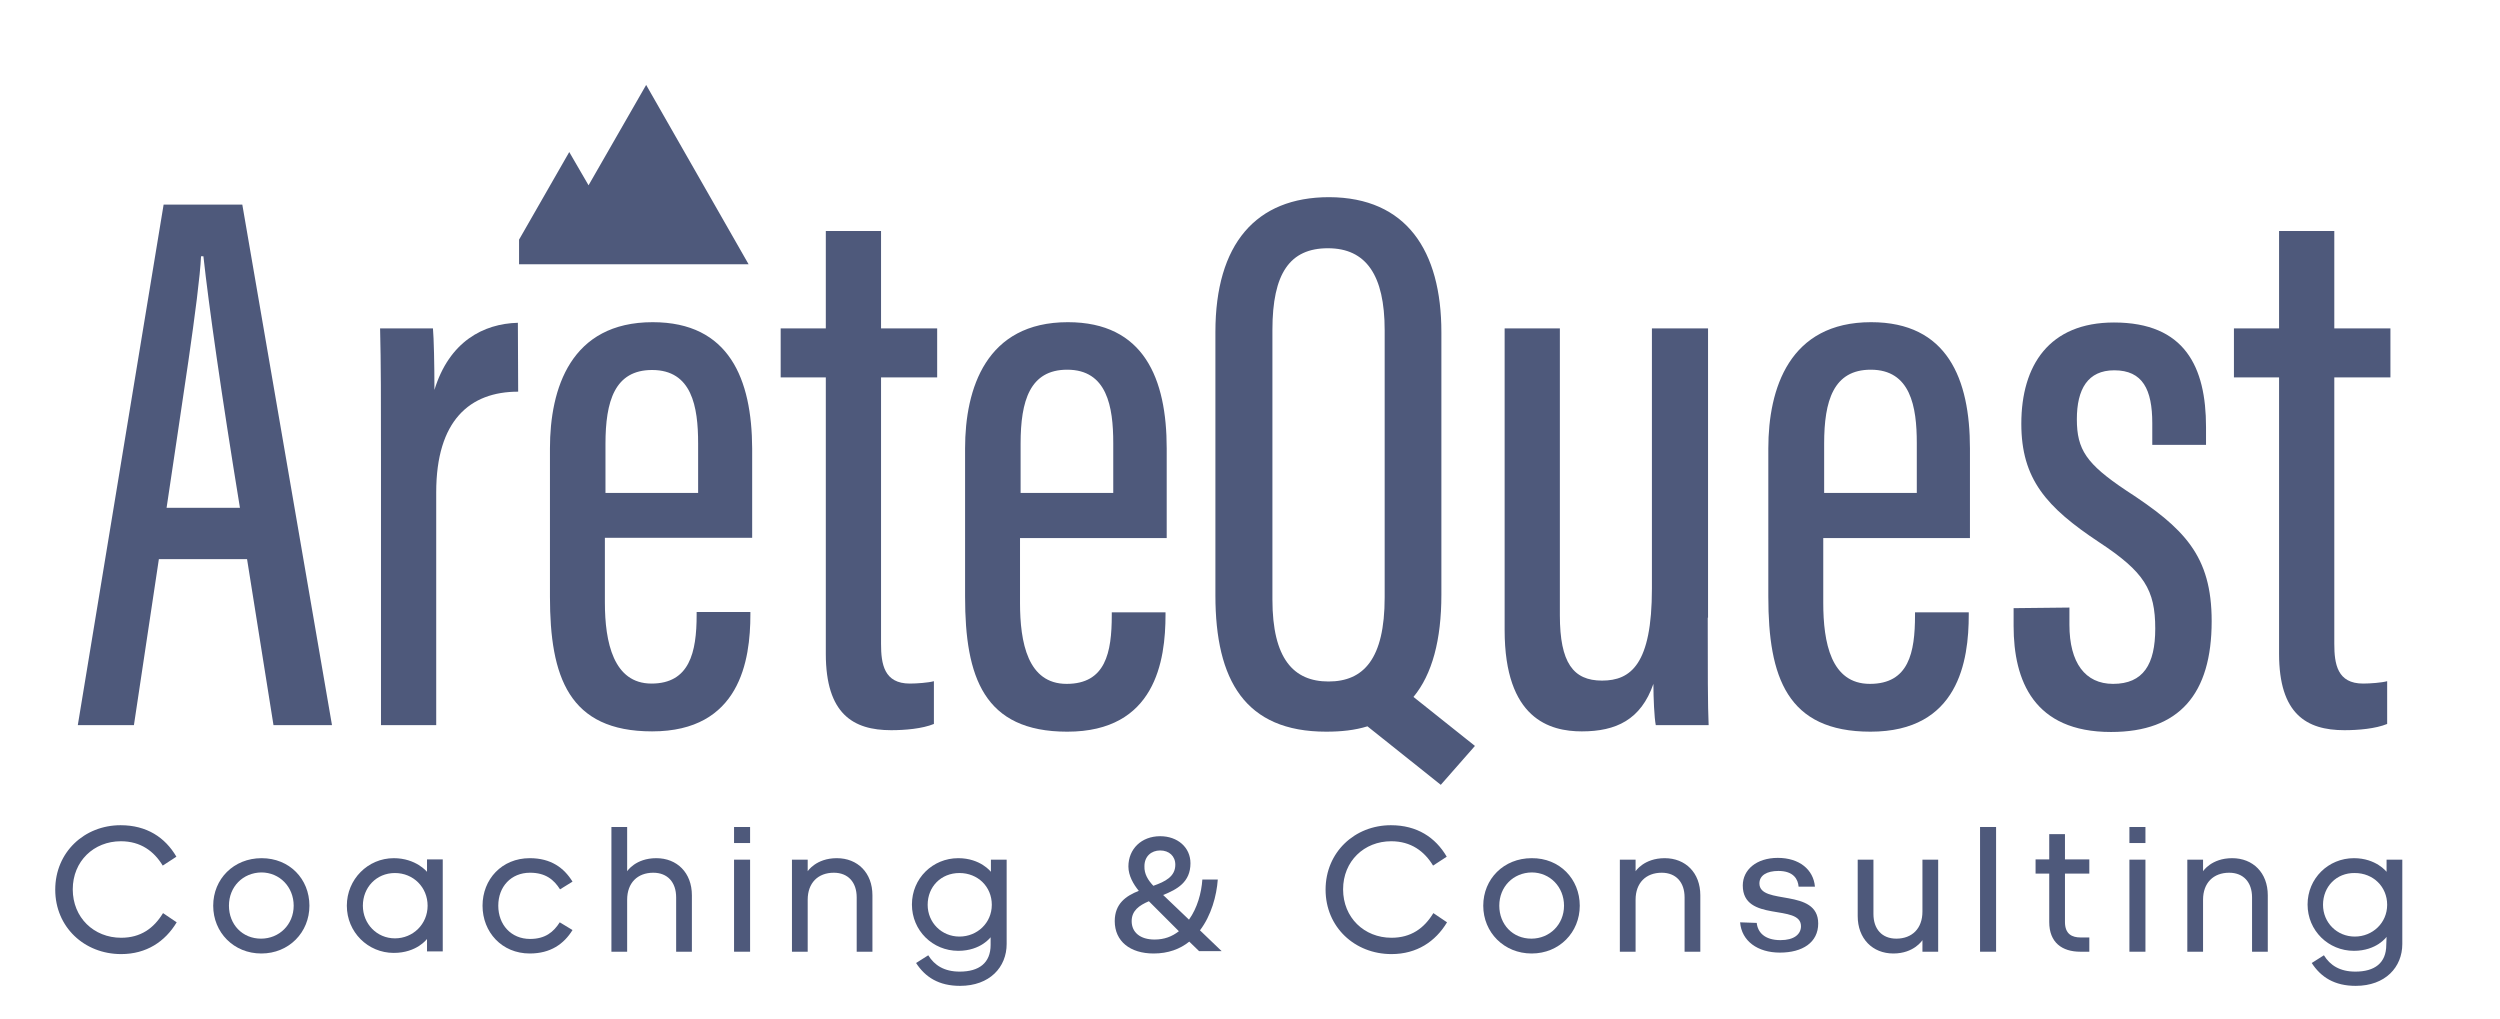
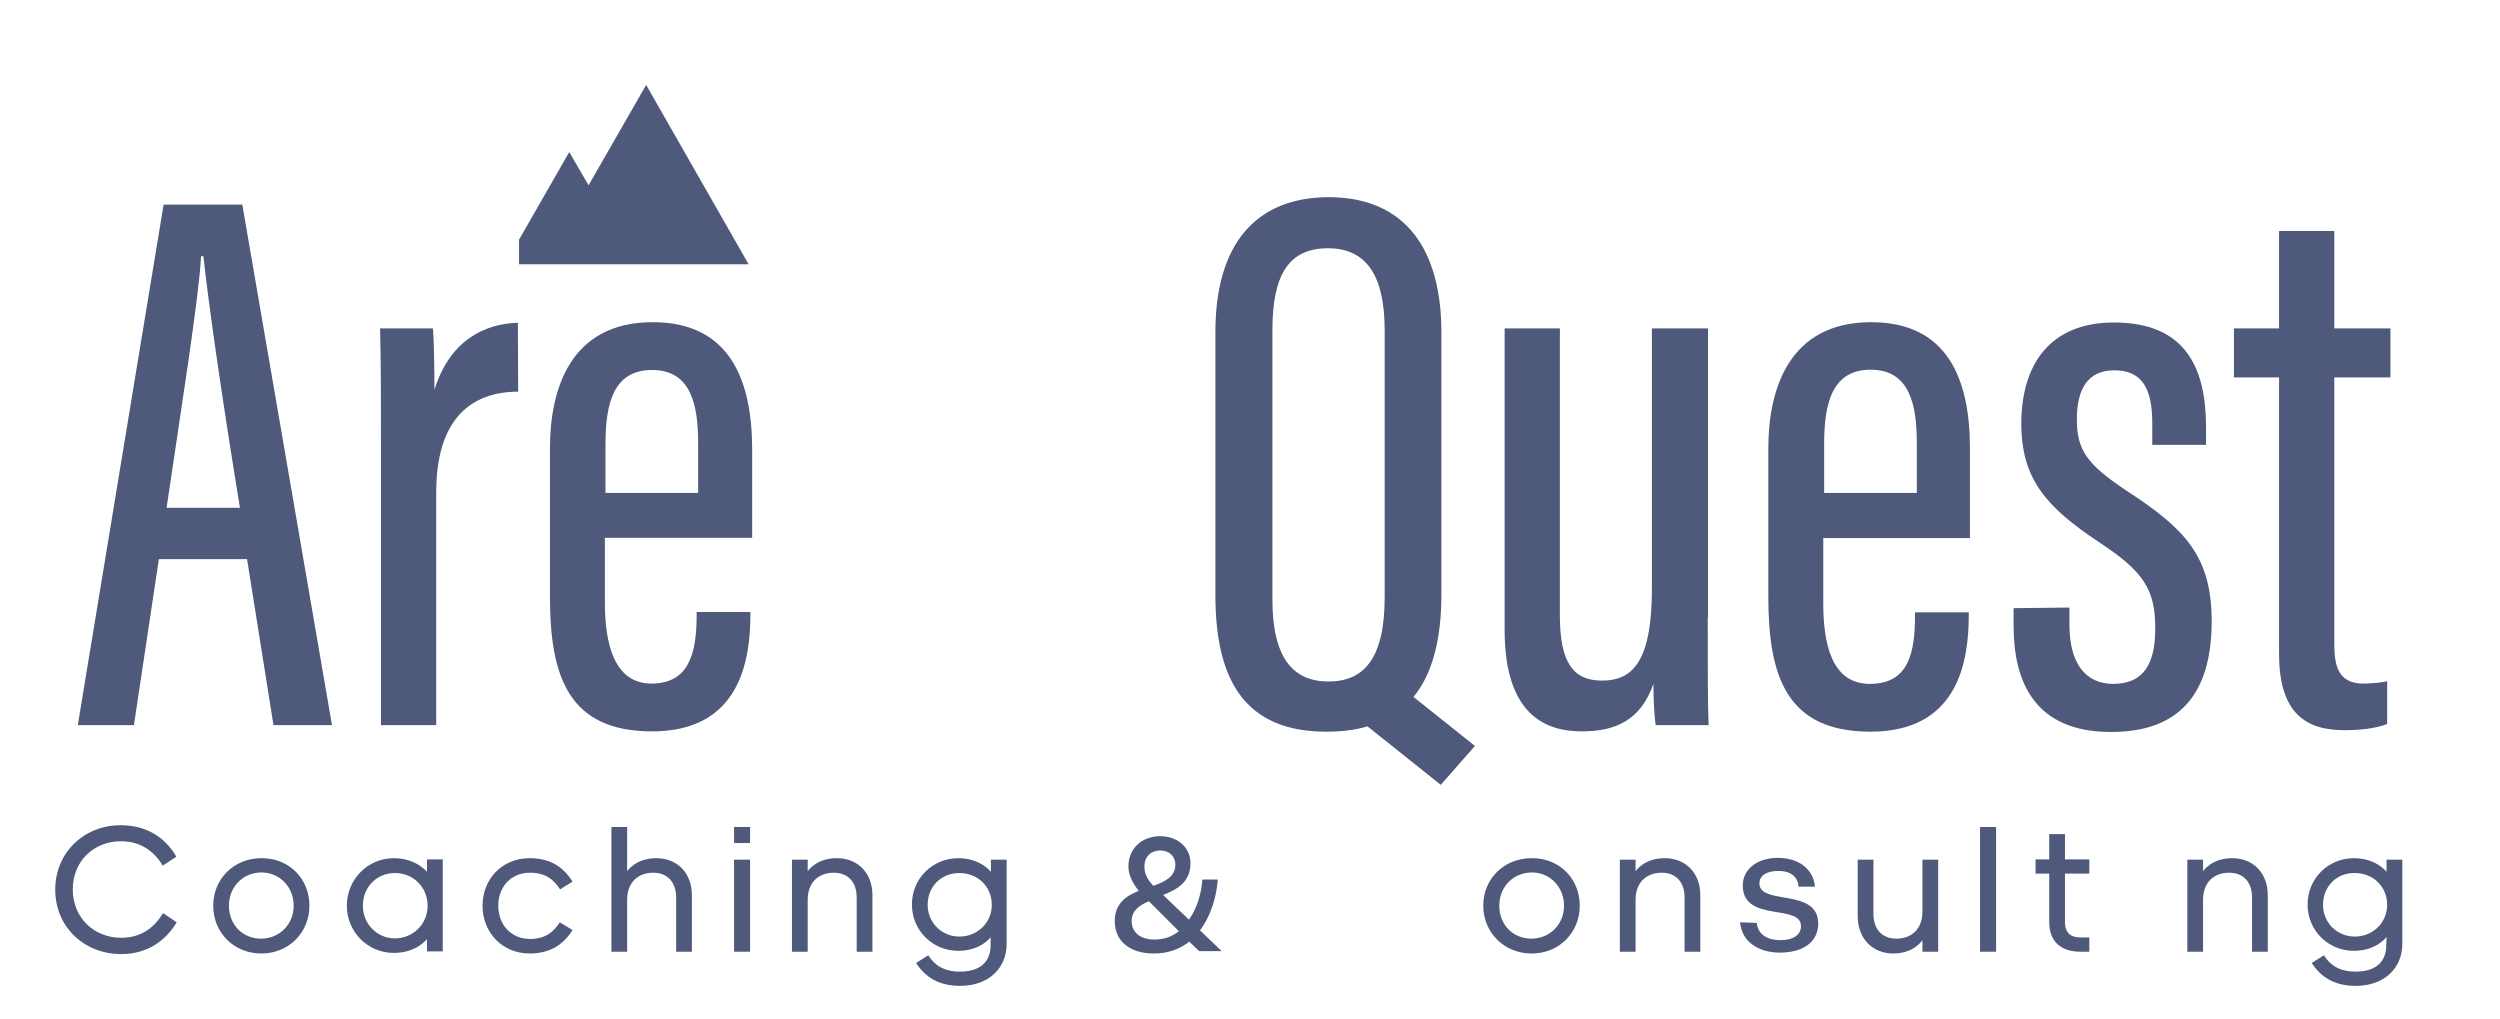
<svg xmlns="http://www.w3.org/2000/svg" version="1.1" id="Layer_1" x="0px" y="0px" viewBox="0 0 841.9 343.3" style="enable-background:new 0 0 841.9 343.3;" xml:space="preserve">
  <style type="text/css">
	.st0{fill:#4E597B;}
</style>
  <path class="st0" d="M53.5,188.3l-8.4,55.9H26.2L55.1,68.9h26.5l30.2,175.3H92.1l-8.9-55.9H53.5L53.5,188.3z M80.8,171  c-6.3-38.6-10.5-68.2-12.3-84.7h-0.8C67.1,99.6,60.8,139,56.1,171H80.8L80.8,171z" />
  <path class="st0" d="M174.5,131.9c-16.3,0-27.6,9.7-27.6,33.9v78.4h-18.6V156c0-21.5,0-33.6-0.3-45.4h17.8  c0.3,3.4,0.5,11.8,0.5,20.7c5-16.3,16.5-22.3,28.1-22.6L174.5,131.9L174.5,131.9z" />
  <path class="st0" d="M219.8,108.5c-27.6,0-34.6,22.3-34.6,42.5v49.9c0,27,6.3,45.4,34.4,45.4c29.6,0,33.1-23.9,33.1-39.4v-0.8h-18.1  v1c0,12.6-2.4,23.1-15.2,23.1s-15.7-13.9-15.7-27.3v-21.8h49.6V151C253.2,127.7,245.6,108.5,219.8,108.5L219.8,108.5z M235.1,166  h-31.2v-16.5c0-14.4,3.1-24.9,15.7-24.9c13.4,0,15.5,12.3,15.5,24.7V166z" />
-   <path class="st0" d="M262.9,110.6h15.2V77.8h18.6v32.8h18.9v16.5h-18.9v89.7c0,6.8,1,13.4,9.7,13.4c2.4,0,6.3-0.3,8.1-0.8v14.4  c-3.9,1.6-9.7,2.1-14.4,2.1c-12.8,0-22-5.5-22-25.7v-93.1h-15.2V110.6L262.9,110.6z" />
-   <path class="st0" d="M343.5,181.2V203c0,13.4,2.6,27.3,15.7,27.3c13.1,0,15.2-10.5,15.2-23.1v-1h18.1v0.8c0,15.5-3.4,39.4-33.1,39.4  c-28.1,0-34.4-18.4-34.4-45.4V151c0-20.2,7.1-42.5,34.6-42.5c25.7,0,33.3,19.1,33.3,42.5v30.2L343.5,181.2L343.5,181.2z M374.9,166  v-16.8c0-12.3-2.1-24.7-15.5-24.7c-12.6,0-15.7,10.5-15.7,24.9V166H374.9L374.9,166z" />
  <path class="st0" d="M485.4,111.9v88.4c0,15.2-3.1,26.8-9.4,34.4l20.7,16.5l-11.5,13.1l-24.7-19.7c-4.2,1.3-8.7,1.8-13.9,1.8  c-27.3,0-37.3-17.3-37.3-45.9v-88.7c0-29.6,13.6-45.4,38.3-45.4C473.6,66.5,485.4,84.4,485.4,111.9L485.4,111.9z M428.5,111.1v90.8  c0,19.9,7.1,27.6,18.9,27.6c11.8,0,18.9-7.6,18.9-28.3v-90c0-18.6-6.3-27.6-19.1-27.6S428.5,92,428.5,111.1L428.5,111.1z" />
  <path class="st0" d="M575.1,208c0,17.3,0,29.9,0.3,36.2h-17.8c-0.5-2.4-0.8-9.2-0.8-13.9c-4.2,12.1-12.6,16-24.1,16  c-10.8,0-26-4.2-26-34.1V110.6h18.6v96.6c0,16,4.5,22,14.2,22s16.8-5.5,16.8-31v-87.6h18.9V208L575.1,208z" />
  <path class="st0" d="M614,181.2V203c0,13.4,2.6,27.3,15.7,27.3c13.1,0,15.2-10.5,15.2-23.1v-1H663v0.8c0,15.5-3.4,39.4-33.1,39.4  c-28.1,0-34.4-18.4-34.4-45.4V151c0-20.2,7.1-42.5,34.6-42.5c25.7,0,33.3,19.1,33.3,42.5v30.2L614,181.2L614,181.2z M645.5,166  v-16.8c0-12.3-2.1-24.7-15.5-24.7c-12.6,0-15.7,10.5-15.7,24.9V166H645.5z" />
  <path class="st0" d="M696.9,204.6v5.8c0,12.8,5.3,19.9,14.7,19.9c10.2,0,14.2-6.6,14.2-18.6c0-13.1-3.7-19.1-18.9-29.1  c-17.8-11.8-26.2-21.3-26.2-39.9c0-19.7,9.4-34.1,31.2-34.1c23.9,0,31,15,31,35.2v6h-18.1v-7.3c0-11.3-3.2-17.8-12.8-17.8  c-8.9,0-12.6,6.3-12.6,16.5s3.2,15,16.5,23.9c19.7,12.8,28.9,22,28.9,44.1c0,24.4-10.8,37.3-33.9,37.3c-26,0-32.8-17.3-32.8-35.7v-6  L696.9,204.6L696.9,204.6z" />
  <path class="st0" d="M752.3,110.6h15.2V77.8h18.6v32.8H805v16.5h-18.9v89.7c0,6.8,1,13.4,9.7,13.4c2.4,0,6.3-0.3,8.1-0.8v14.4  c-3.9,1.6-9.7,2.1-14.4,2.1c-12.8,0-22-5.5-22-25.7v-93.1h-15.2V110.6L752.3,110.6z" />
  <polygon class="st0" points="198.2,62.4 191.7,51.2 174.8,80.7 174.8,89 252.1,89 217.6,28.6 " />
  <path class="st0" d="M24.5,299.5c0,9.5,7.1,16.3,16.3,16.3c6.6,0,11-3.2,14.1-8.3l4.6,3.1c-3.9,6.5-10.2,10.7-18.7,10.7  c-12.4,0-22.2-9.1-22.2-21.7s9.8-21.7,22-21.7c8.8,0,15,4.1,18.8,10.6l-4.6,3c-2.9-4.8-7.4-8.2-14.1-8.2  C31.6,283.3,24.5,290,24.5,299.5L24.5,299.5z" />
  <path class="st0" d="M104.2,305c0,9-6.9,16.1-16.2,16.1S71.8,314,71.8,305s6.9-16,16.3-16S104.2,296,104.2,305z M77.1,305  c0,6.3,4.5,11.1,10.8,11.1c6.2,0,11-4.8,11-11.1s-4.7-11.2-10.9-11.2C81.8,293.9,77.1,298.6,77.1,305L77.1,305z" />
  <path class="st0" d="M143.8,316.2c0,0-3.4,4.7-11.2,4.7c-8.7,0-15.8-7-15.8-15.9s7.1-16,15.8-16c7.5,0,11.2,4.6,11.2,4.6v-4.2h5.3  v31h-5.3V316.2L143.8,316.2z M122.2,305c0,6.1,4.7,11,10.8,11c6.1,0,11-4.8,11-11s-4.8-11-11-11C126.7,294,122.2,298.9,122.2,305z" />
  <path class="st0" d="M192.8,313.2c-2.9,4.7-7.4,7.9-14.4,7.9c-9.4,0-15.9-7.2-15.9-16.1s6.5-16,15.9-16c7.1,0,11.5,3.2,14.4,7.9  l-4.2,2.6c-2.1-3.3-4.9-5.6-10.1-5.6c-6.4,0-10.7,4.7-10.7,11.1c0,6.4,4.3,11.2,10.7,11.2c5.1,0,7.9-2.3,10-5.6L192.8,313.2  L192.8,313.2z" />
  <path class="st0" d="M211.2,293.4c0,0,2.8-4.4,9.8-4.4s12,4.9,12,12.5v19h-5.3v-18.3c0-5.1-2.9-8.3-7.7-8.3c-5.3,0-8.8,3.4-8.8,9.1  v17.5h-5.3v-42h5.3L211.2,293.4L211.2,293.4z" />
  <path class="st0" d="M247.2,283.9v-5.4h5.4v5.4H247.2z M247.2,320.5v-31h5.4v31H247.2z" />
  <path class="st0" d="M272,293.4c0,0,2.8-4.4,9.8-4.4c7,0,12,4.9,12,12.5v19h-5.3v-18.3c0-5.1-2.9-8.3-7.7-8.3  c-5.3,0-8.8,3.4-8.8,9.1v17.5h-5.3v-31h5.3L272,293.4L272,293.4z" />
  <path class="st0" d="M333.7,315.5c0,0-3.3,4.7-11,4.7c-8.6,0-15.6-6.8-15.6-15.6c0-8.8,7-15.6,15.6-15.6c7.5,0,11,4.6,11,4.6v-4.1  h5.3v28.4c0,7.8-5.7,14.1-15.7,14.1c-7.1,0-11.7-2.9-14.8-7.7l4.1-2.6c2.1,3.4,5.4,5.5,10.6,5.5c6.5,0,10.4-2.9,10.4-9V315.5  L333.7,315.5z M312.4,304.7c0,6,4.7,10.7,10.7,10.7s10.9-4.6,10.9-10.7s-4.7-10.7-10.9-10.7S312.4,298.6,312.4,304.7z" />
  <path class="st0" d="M400.5,317.1c-3.1,2.5-7.1,4-12,4c-7.9,0-13.1-4.1-13.1-10.9c0-5.9,3.8-8.5,8.1-10.2c-1.8-2.2-3.5-5.1-3.5-8.2  c0-5.9,4.4-10.2,10.7-10.2c5.9,0,10.2,3.8,10.2,9.1c0,6.4-4.5,8.8-9.2,10.7l8.7,8.3c2.8-3.9,4.2-9,4.5-13.5h5.2  c-0.4,5.5-2.2,12.1-6,17.1l7.3,7h-7.6L400.5,317.1L400.5,317.1z M386.9,303.5c-3.3,1.4-5.8,3.2-5.8,6.7c0,3.8,2.9,6.2,7.7,6.2  c3.3,0,5.9-1,8.2-2.8L386.9,303.5L386.9,303.5z M388.4,298.3c4-1.4,7.4-3.1,7.4-7.1c0-2.9-2.1-4.8-5.1-4.8s-5.3,2-5.3,5.3  C385.3,294.3,386.6,296.4,388.4,298.3L388.4,298.3z" />
-   <path class="st0" d="M452.3,299.5c0,9.5,7.1,16.3,16.3,16.3c6.6,0,11-3.2,14.1-8.3l4.6,3.1c-3.9,6.5-10.2,10.7-18.7,10.7  c-12.4,0-22.2-9.1-22.2-21.7s9.8-21.7,22-21.7c8.8,0,15,4.1,18.8,10.6l-4.6,3c-2.9-4.8-7.4-8.2-14.1-8.2  C459.4,283.3,452.3,290,452.3,299.5L452.3,299.5z" />
  <path class="st0" d="M532,305c0,9-6.9,16.1-16.2,16.1c-9.3,0-16.3-7.1-16.3-16.1s6.9-16,16.3-16C525.2,288.9,532,296,532,305z   M504.9,305c0,6.3,4.5,11.1,10.8,11.1c6.2,0,11-4.8,11-11.1s-4.7-11.2-10.9-11.2C509.6,293.9,504.9,298.6,504.9,305L504.9,305z" />
  <path class="st0" d="M550.8,293.4c0,0,2.8-4.4,9.8-4.4c7,0,12,4.9,12,12.5v19h-5.3v-18.3c0-5.1-2.9-8.3-7.7-8.3  c-5.3,0-8.8,3.4-8.8,9.1v17.5h-5.3v-31h5.3L550.8,293.4L550.8,293.4z" />
  <path class="st0" d="M591.6,310.8c0.3,3.1,2.6,5.8,8,5.8c4.6,0,6.9-2,6.9-4.7c0-7.7-19.6-1.1-19.6-13.7c0-5.3,4.6-9.3,11.8-9.3  s12,3.9,12.5,9.7h-5.5c-0.2-2.5-1.7-5.3-6.8-5.3c-3.9,0-6.4,1.5-6.4,4.2c0,7.5,19.8,1.4,19.8,13.5c0,6.4-5.3,9.8-12.9,9.8  c-7.5,0-12.9-3.9-13.4-10.2L591.6,310.8L591.6,310.8z" />
  <path class="st0" d="M647.4,320.5v-3.9c0,0-2.8,4.5-9.8,4.5c-7,0-12-5-12-12.6v-19h5.3v18.3c0,5.1,2.9,8.3,7.7,8.3  c5.3,0,8.8-3.4,8.8-9.1v-17.5h5.3v31L647.4,320.5L647.4,320.5z" />
  <path class="st0" d="M666.8,320.5v-42h5.4v42H666.8z" />
  <path class="st0" d="M703.6,289.4v4.8h-8.2v16.3c0,4.1,2.4,5.2,5.3,5.2h2.9v4.8h-3c-6.2,0-10.5-3.1-10.5-10v-16.3h-4.6v-4.8h4.6  v-8.5h5.3v8.5L703.6,289.4L703.6,289.4z" />
-   <path class="st0" d="M717.1,283.9v-5.4h5.4v5.4H717.1z M717.1,320.5v-31h5.4v31H717.1z" />
  <path class="st0" d="M741.9,293.4c0,0,2.8-4.4,9.8-4.4s12,4.9,12,12.5v19h-5.3v-18.3c0-5.1-2.9-8.3-7.7-8.3c-5.3,0-8.8,3.4-8.8,9.1  v17.5h-5.3v-31h5.3L741.9,293.4L741.9,293.4z" />
  <path class="st0" d="M803.7,315.5c0,0-3.3,4.7-11,4.7c-8.6,0-15.6-6.8-15.6-15.6c0-8.8,7-15.6,15.6-15.6c7.5,0,11,4.6,11,4.6v-4.1  h5.3v28.4c0,7.8-5.7,14.1-15.7,14.1c-7.1,0-11.7-2.9-14.8-7.7l4.1-2.6c2.1,3.4,5.4,5.5,10.6,5.5c6.5,0,10.4-2.9,10.4-9L803.7,315.5  L803.7,315.5z M782.3,304.7c0,6,4.7,10.7,10.7,10.7c6,0,10.9-4.6,10.9-10.7s-4.7-10.7-10.9-10.7  C786.8,293.9,782.3,298.6,782.3,304.7z" />
</svg>